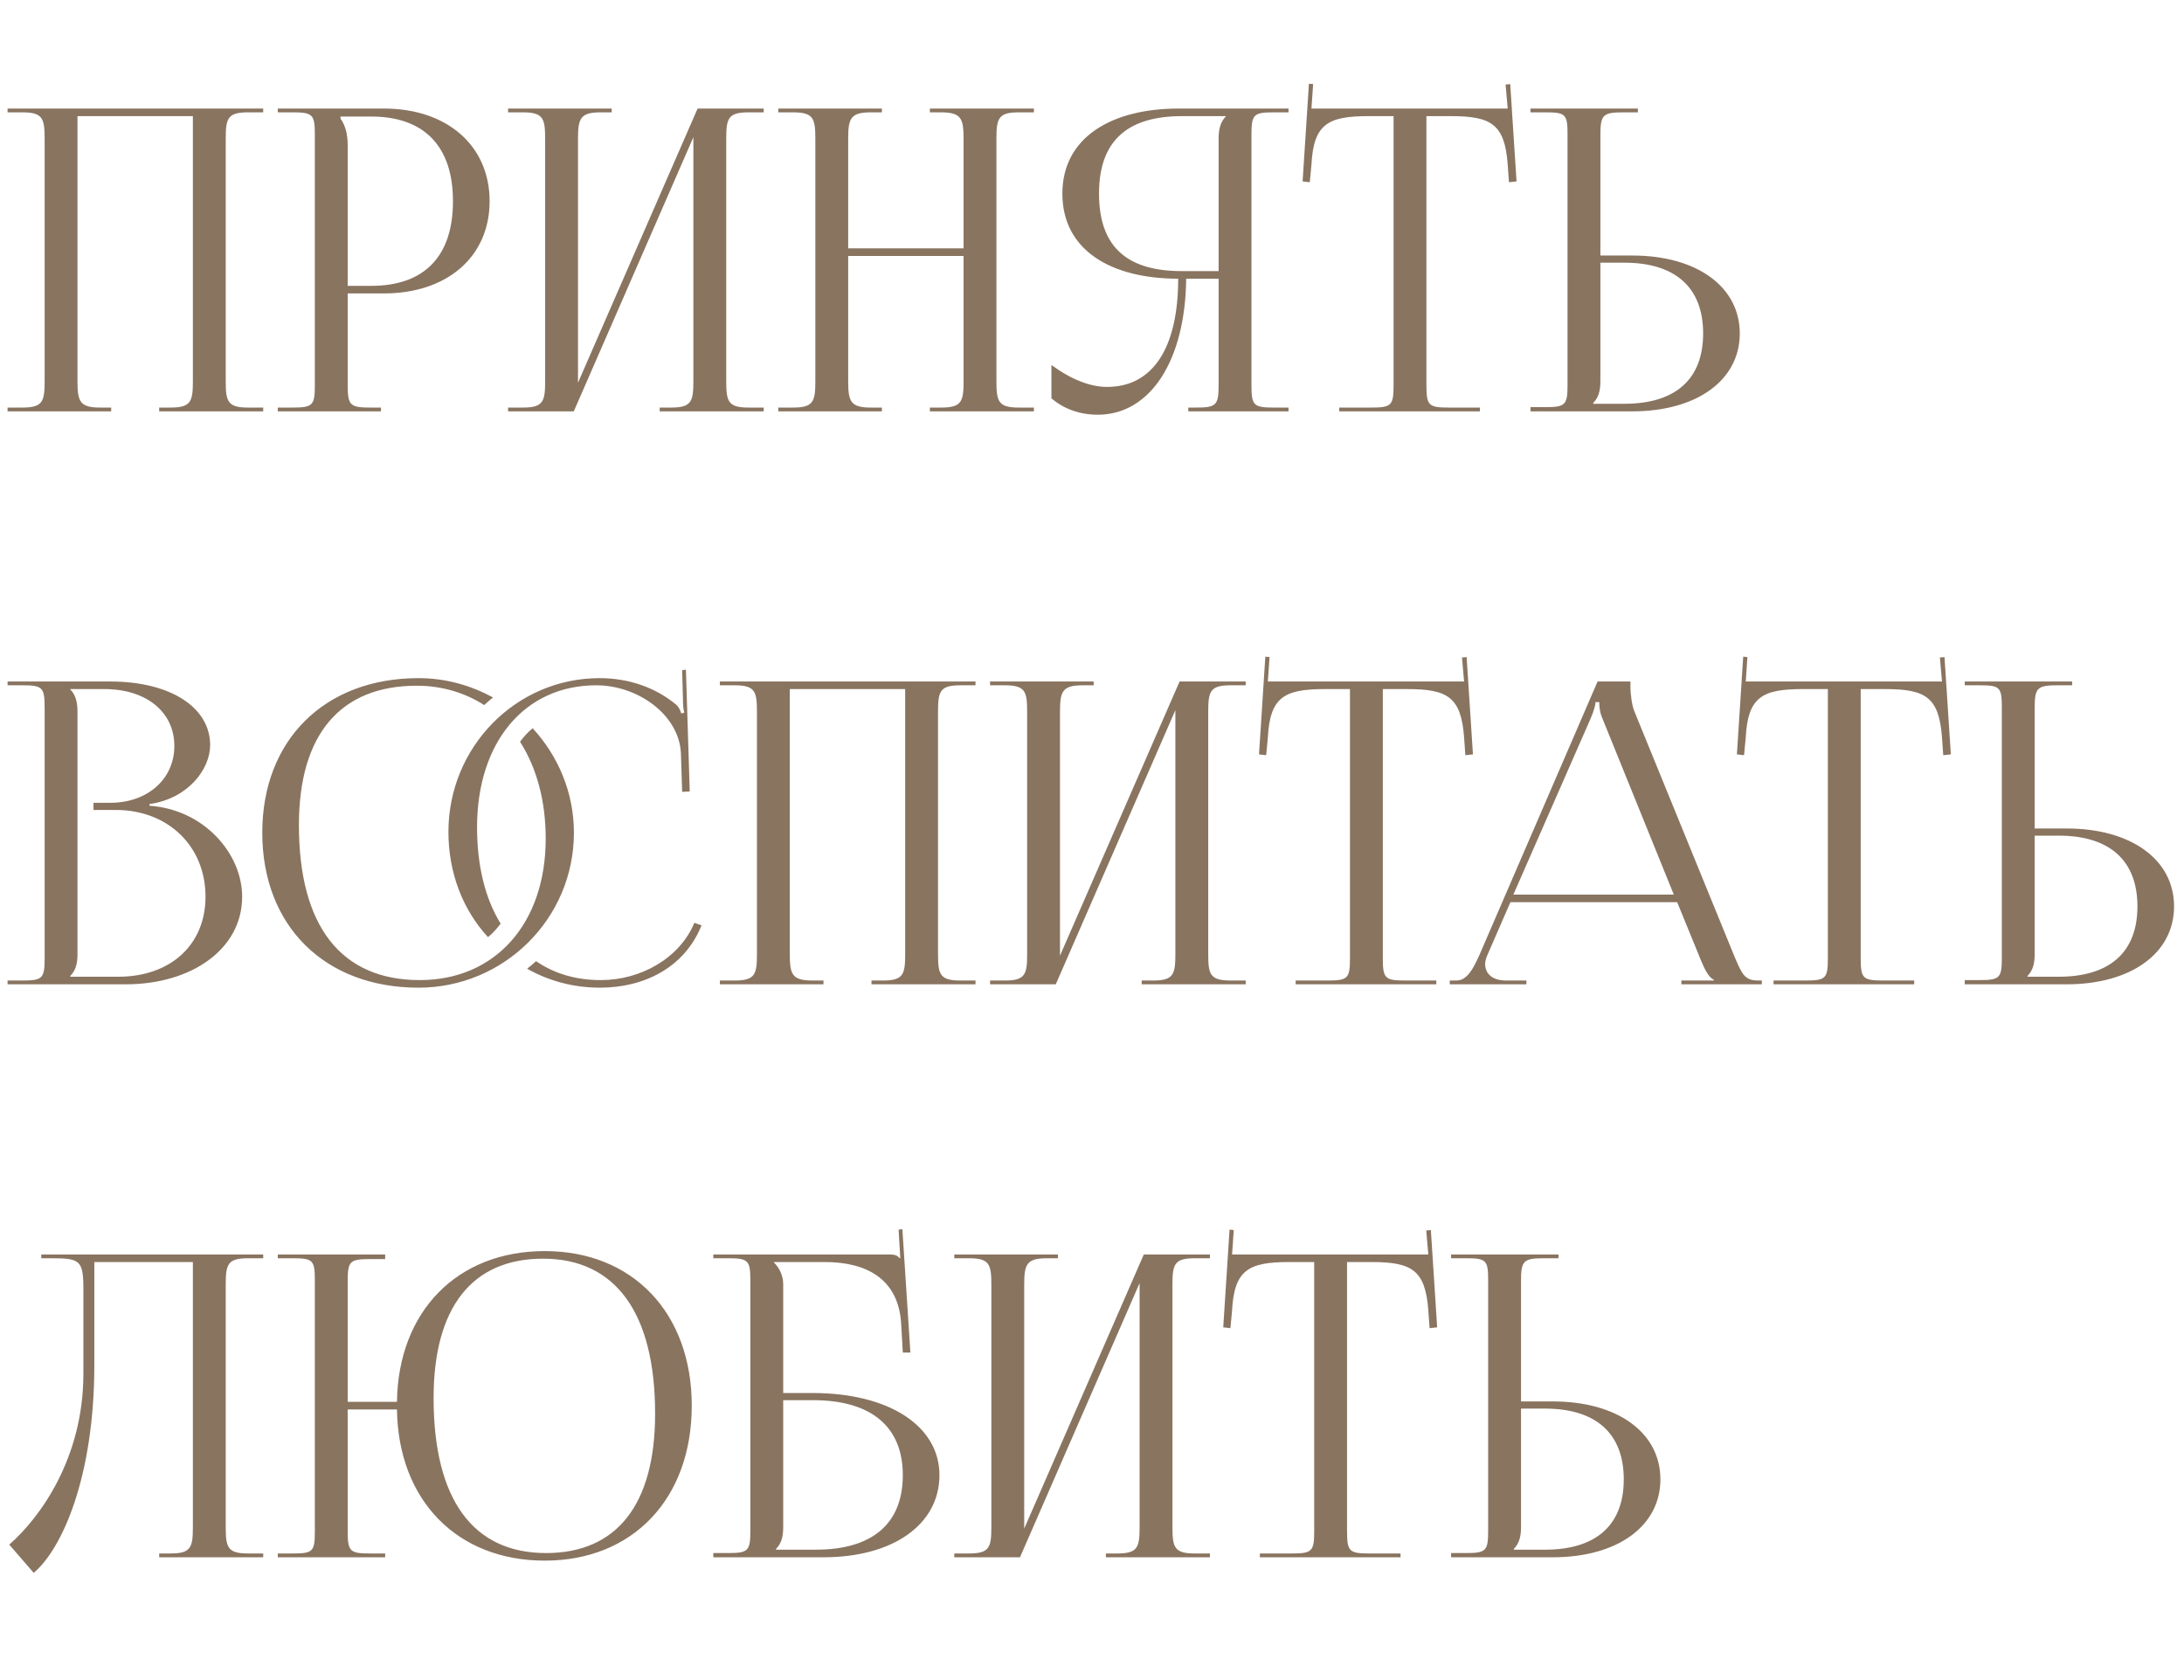
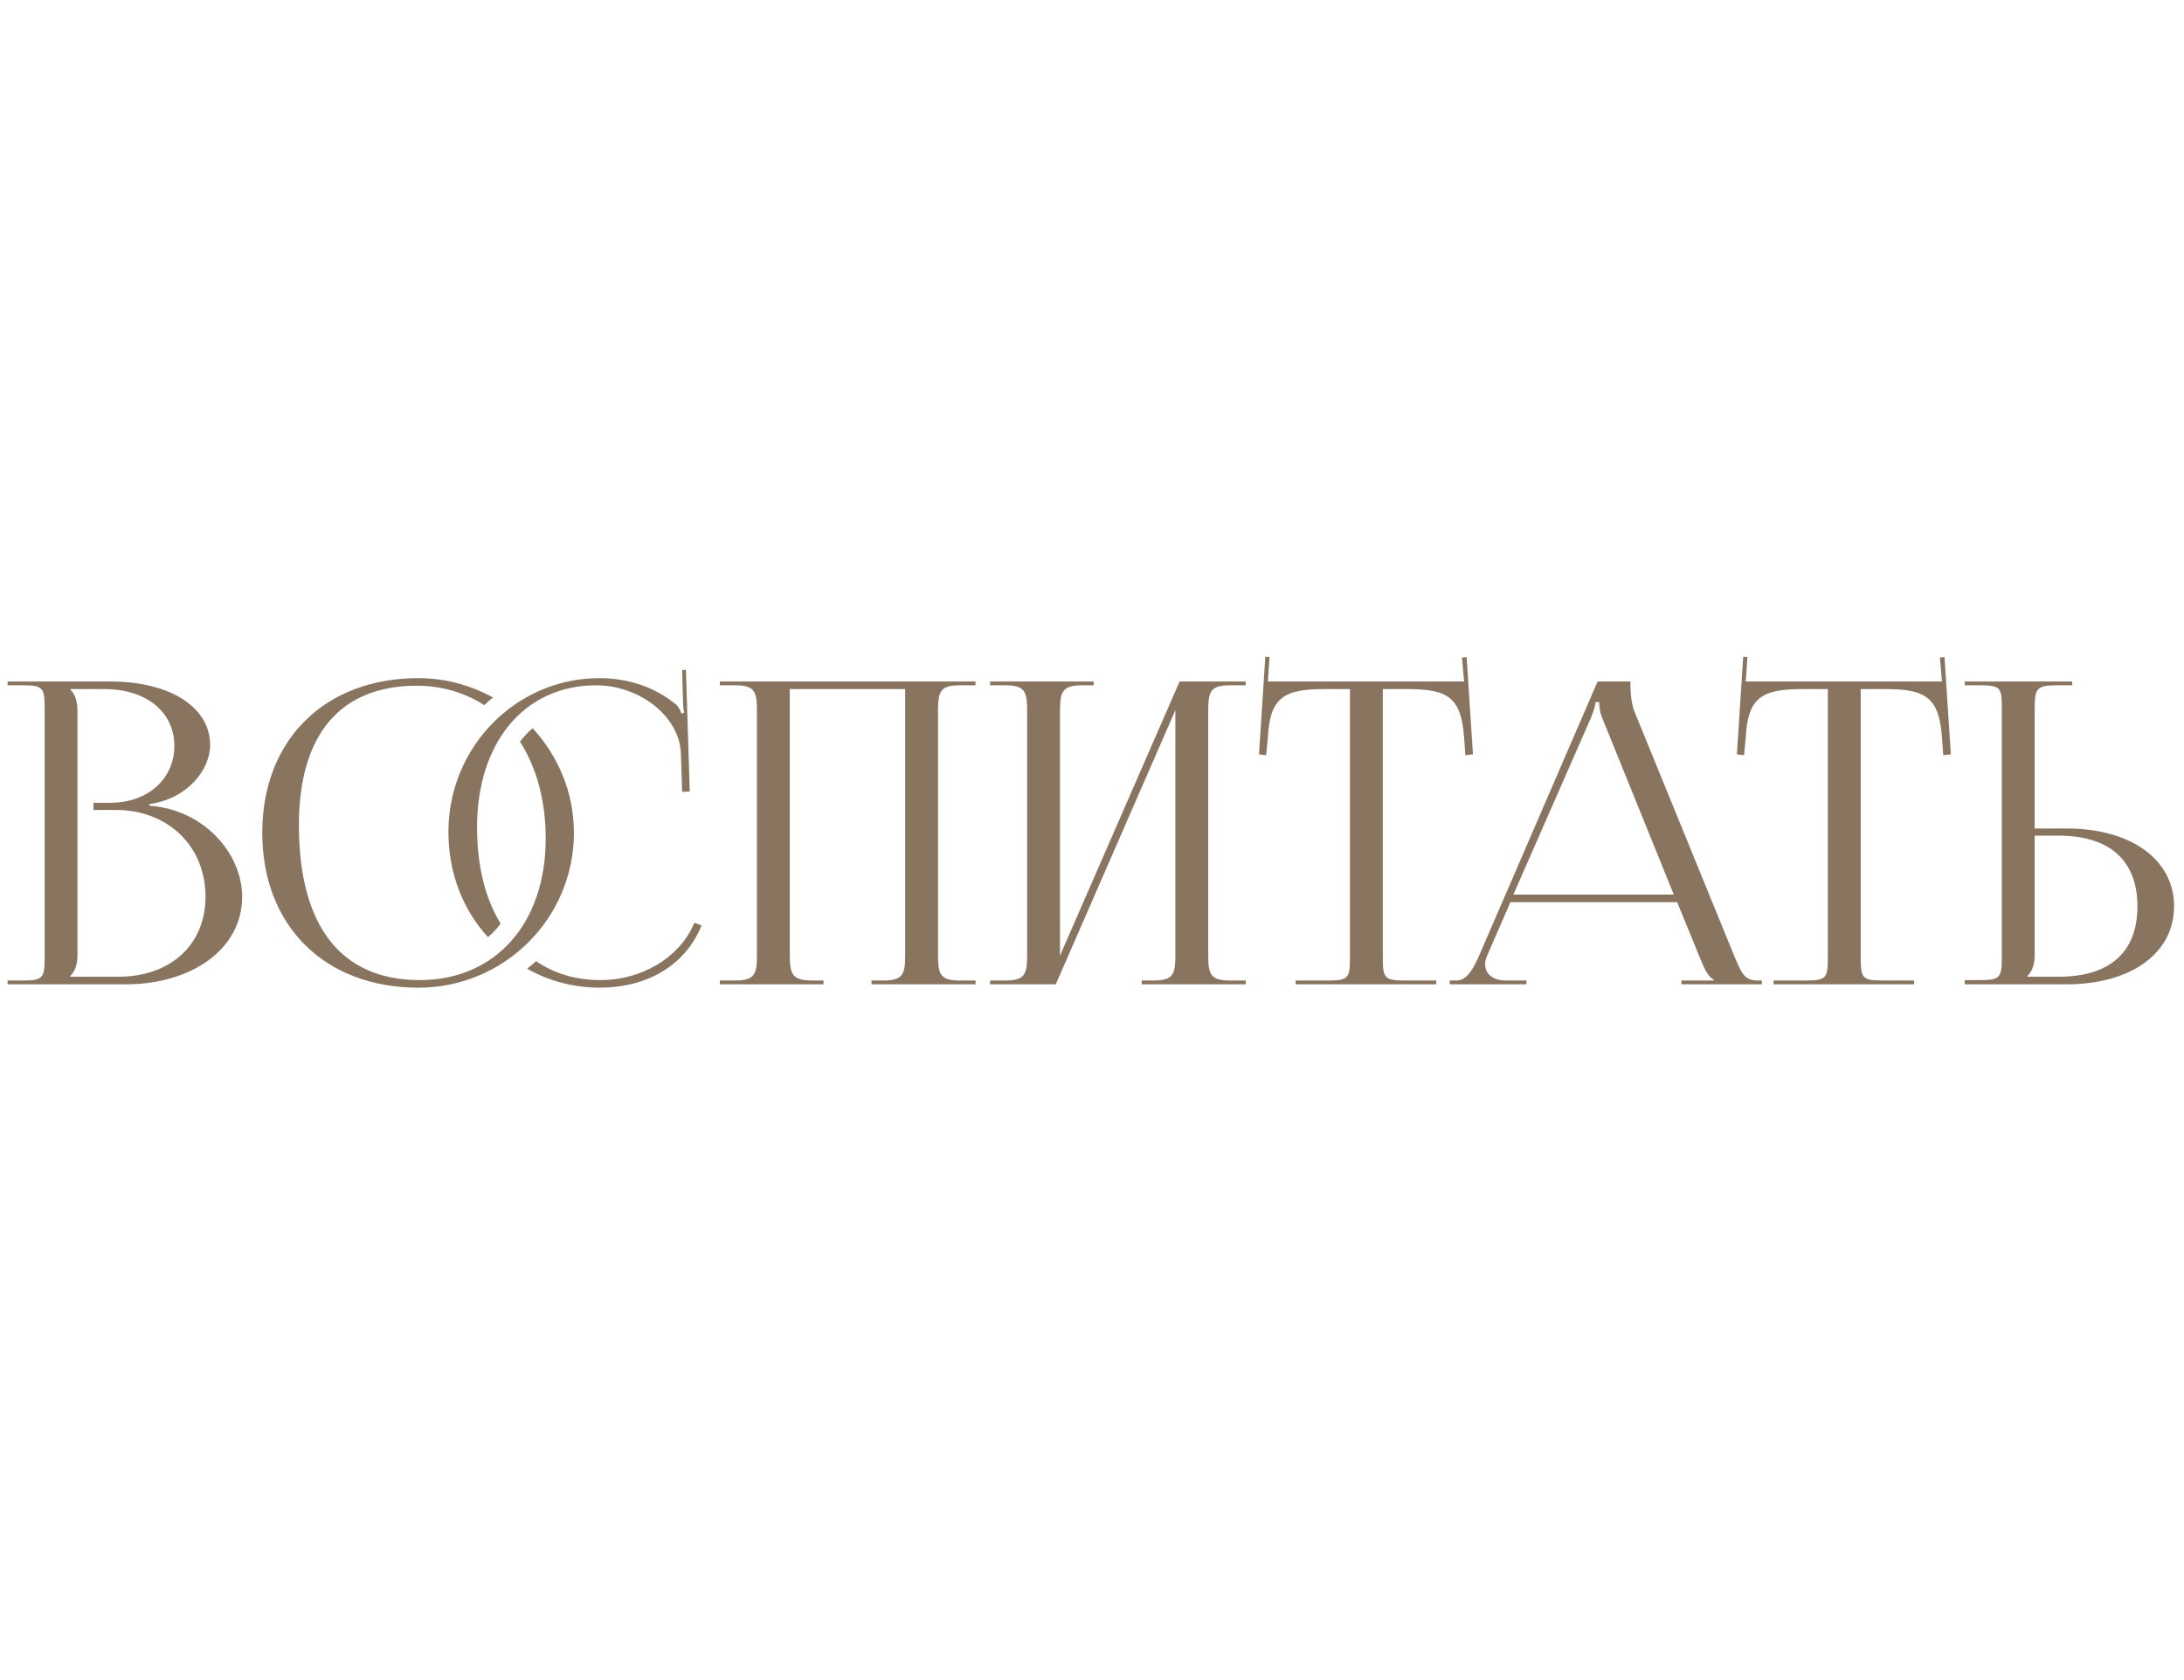
<svg xmlns="http://www.w3.org/2000/svg" width="446" height="343" viewBox="0 0 446 343" fill="none">
-   <path d="M1.548 84V83.226H4.558C8.686 83.226 9.116 82.022 9.116 77.894V28.272C9.116 24.144 8.686 22.94 4.558 22.94H1.548V22.166H53.75V22.94H50.654C46.526 22.94 46.096 24.144 46.096 28.272V77.894C46.096 82.022 46.526 83.226 50.654 83.226H53.75V84H32.508V83.226H34.83C38.958 83.226 39.388 82.022 39.388 77.894V23.714H15.824V77.894C15.824 82.022 16.34 83.226 20.468 83.226H22.704V84H1.548ZM69.54 23.8V24.23C70.572 25.606 71.002 27.584 71.002 29.562V58.372H75.818C86.654 58.372 92.502 52.352 92.502 41.086C92.502 29.906 86.654 23.8 75.818 23.8H69.54ZM56.726 84V83.226H59.736C63.864 83.226 64.294 82.796 64.294 78.668V27.498C64.294 23.37 63.864 22.94 59.736 22.94H56.726V22.166H78.398C91.298 22.166 99.984 29.734 99.984 41.086C99.984 52.438 91.298 59.92 78.398 59.92H71.002V78.668C71.002 82.796 71.518 83.226 75.646 83.226H77.796V84H56.726ZM103.757 84V83.226H106.767C110.895 83.226 111.325 82.022 111.325 77.894V28.272C111.325 24.144 110.895 22.94 106.767 22.94H103.757V22.166H124.913V22.94H122.677C118.549 22.94 118.033 24.144 118.033 28.272V78.152L142.457 22.166H155.959V22.94H152.863C148.735 22.94 148.305 24.144 148.305 28.272V77.894C148.305 82.022 148.735 83.226 152.863 83.226H155.959V84H134.717V83.226H137.039C141.167 83.226 141.597 82.022 141.597 77.894V28.014L117.173 84H103.757ZM158.935 84V83.226H161.945C166.073 83.226 166.503 82.022 166.503 77.894V28.272C166.503 24.144 166.073 22.94 161.945 22.94H158.935V22.166H180.091V22.94H177.855C173.727 22.94 173.211 24.144 173.211 28.272V50.718H196.775V28.272C196.775 24.144 196.259 22.94 192.131 22.94H189.895V22.166H211.137V22.94H208.041C203.913 22.94 203.483 24.144 203.483 28.272V77.894C203.483 82.022 203.913 83.226 208.041 83.226H211.137V84H189.895V83.226H192.217C196.345 83.226 196.775 82.022 196.775 77.894V52.266H173.211V77.894C173.211 82.022 173.727 83.226 177.855 83.226H180.091V84H158.935ZM242.664 84V83.226H244.212C248.34 83.226 248.856 82.796 248.856 78.668V56.91H242.234C242.062 73.594 234.924 84.688 224.174 84.688C220.648 84.688 217.294 83.57 214.714 81.334V74.54C218.842 77.55 222.712 79.012 226.066 79.012C235.44 79.012 240.6 71.014 240.6 56.91C226.84 56.91 216.95 51.062 216.95 39.538C216.95 28.1 226.926 22.166 240.686 22.166H263.132V22.94H260.122C255.994 22.94 255.564 23.37 255.564 27.498V78.668C255.564 82.796 255.994 83.226 260.122 83.226H263.132V84H242.664ZM248.856 55.362V28.272C248.856 26.294 249.286 24.832 250.318 23.8V23.714H241.374C230.882 23.714 224.432 28.186 224.432 39.538C224.432 51.062 230.882 55.362 241.374 55.362H248.856ZM273.491 84V83.226H280.027C284.155 83.226 284.585 82.796 284.585 78.668V23.714H279.425C271.169 23.714 268.245 25.348 267.815 33.604L267.471 37.216L266.009 37.044L267.299 17.092L268.159 17.178L267.815 22.166H307.891L307.461 17.264L308.407 17.178L309.697 37.044L308.149 37.216L307.891 33.604C307.289 25.348 304.537 23.714 296.281 23.714H291.293V78.668C291.293 82.796 291.723 83.226 295.851 83.226H302.215V84H273.491ZM312.542 84V83.14H315.552C319.68 83.14 320.11 82.71 320.11 78.582V27.412C320.11 23.284 319.68 22.94 315.552 22.94H312.542V22.166H334.472V22.94H331.462C327.334 22.94 326.818 23.456 326.818 27.584V52.18H333.354C346.512 52.18 355.284 58.544 355.284 68.09C355.284 77.636 346.512 84 333.354 84H312.542ZM326.818 53.642V77.894C326.818 79.872 326.388 81.248 325.356 82.28V82.452H331.72C342.126 82.452 347.802 77.464 347.802 68.09C347.802 58.716 342.126 53.642 331.72 53.642H326.818Z" fill="#897460" />
  <path d="M14.362 199.452H24.166C34.83 199.452 41.968 192.916 41.968 183.112C41.968 172.792 34.314 165.396 23.65 165.396H19.092V163.934H22.532C30.1 163.934 35.604 159.118 35.604 152.324C35.604 145.358 29.842 140.714 21.328 140.714H14.362V140.8C15.394 141.832 15.824 143.294 15.824 145.272V194.894C15.824 196.872 15.394 198.248 14.362 199.28V199.452ZM1.548 201V200.226H4.558C8.686 200.226 9.116 199.796 9.116 195.668V144.498C9.116 140.37 8.686 139.94 4.558 139.94H1.548V139.166H22.532C34.744 139.166 42.914 144.412 42.914 152.152C42.914 157.054 38.442 163.074 30.53 164.192V164.536C41.71 165.31 49.45 174.34 49.45 183.112C49.45 193.862 39.044 201 25.714 201H1.548ZM106.193 151.464C106.967 150.432 107.827 149.486 108.773 148.712C113.933 154.302 117.201 161.784 117.201 170.04C117.201 187.584 102.925 201.688 85.466 201.688C66.288 201.688 53.56 189.046 53.56 170.04C53.56 151.12 66.288 138.478 85.466 138.478C90.971 138.478 96.13 139.94 100.689 142.434C100.087 142.864 99.484 143.466 98.882 143.982C95.013 141.488 90.282 140.026 85.123 140.026C69.471 140.026 61.042 150.002 61.042 168.492C61.042 189.132 69.642 200.14 85.725 200.14C101.119 200.14 111.439 188.616 111.439 171.244C111.439 163.418 109.547 156.71 106.193 151.464ZM107.655 197.818C108.257 197.302 108.859 196.872 109.461 196.27C113.245 198.85 117.631 200.14 122.705 200.14C130.875 200.14 138.787 195.668 141.797 188.444L143.259 188.96C139.819 197.56 131.563 201.688 122.533 201.688C117.115 201.688 112.041 200.312 107.655 197.818ZM102.237 188.616C101.463 189.648 100.603 190.594 99.656 191.368C94.496 185.778 91.573 178.21 91.573 169.868C91.573 152.582 105.333 138.478 122.447 138.478C128.209 138.478 133.799 140.284 138.185 143.982C138.615 144.412 138.959 145.1 139.131 145.702L139.733 145.53C139.561 144.842 139.475 143.982 139.475 143.036L139.303 136.844L140.077 136.758L140.851 161.612L139.303 161.698L139.045 153.7C138.615 145.96 130.273 139.94 121.759 139.94C107.139 139.94 97.421 151.55 97.421 168.922C97.421 176.748 99.055 183.456 102.237 188.616ZM147.009 201V200.226H150.019C154.147 200.226 154.577 199.022 154.577 194.894V145.272C154.577 141.144 154.147 139.94 150.019 139.94H147.009V139.166H199.211V139.94H196.115C191.987 139.94 191.557 141.144 191.557 145.272V194.894C191.557 199.022 191.987 200.226 196.115 200.226H199.211V201H177.969V200.226H180.291C184.419 200.226 184.849 199.022 184.849 194.894V140.714H161.285V194.894C161.285 199.022 161.801 200.226 165.929 200.226H168.165V201H147.009ZM202.187 201V200.226H205.197C209.325 200.226 209.755 199.022 209.755 194.894V145.272C209.755 141.144 209.325 139.94 205.197 139.94H202.187V139.166H223.343V139.94H221.107C216.979 139.94 216.463 141.144 216.463 145.272V195.152L240.887 139.166H254.389V139.94H251.293C247.165 139.94 246.735 141.144 246.735 145.272V194.894C246.735 199.022 247.165 200.226 251.293 200.226H254.389V201H233.147V200.226H235.469C239.597 200.226 240.027 199.022 240.027 194.894V145.014L215.603 201H202.187ZM264.588 201V200.226H271.124C275.252 200.226 275.682 199.796 275.682 195.668V140.714H270.522C262.266 140.714 259.342 142.348 258.912 150.604L258.568 154.216L257.106 154.044L258.396 134.092L259.256 134.178L258.912 139.166H298.988L298.558 134.264L299.504 134.178L300.794 154.044L299.246 154.216L298.988 150.604C298.386 142.348 295.634 140.714 287.378 140.714H282.39V195.668C282.39 199.796 282.82 200.226 286.948 200.226H293.312V201H264.588ZM296.061 201V200.226H297.437C299.587 200.226 300.877 197.818 302.167 194.894L326.247 139.166H332.955V140.198C332.955 141.918 333.299 144.154 333.729 145.186L354.025 194.894C355.745 199.022 356.261 200.226 359.099 200.226H359.787V201H343.361V200.226H349.983V200.054C348.865 199.624 347.919 197.474 347.317 196.012L342.501 184.23H308.445L303.801 194.894C303.457 195.668 303.285 196.27 303.285 196.872C303.285 198.936 304.919 200.226 307.499 200.226H311.713V201H296.061ZM309.047 182.682H341.813L327.279 146.82C326.677 145.444 326.591 144.326 326.591 143.38H325.817C325.817 143.896 325.559 145.014 324.785 146.82L309.047 182.682ZM362.178 201V200.226H368.714C372.842 200.226 373.272 199.796 373.272 195.668V140.714H368.112C359.856 140.714 356.932 142.348 356.502 150.604L356.158 154.216L354.696 154.044L355.986 134.092L356.846 134.178L356.502 139.166H396.578L396.148 134.264L397.094 134.178L398.384 154.044L396.836 154.216L396.578 150.604C395.976 142.348 393.224 140.714 384.968 140.714H379.98V195.668C379.98 199.796 380.41 200.226 384.538 200.226H390.902V201H362.178ZM401.23 201V200.14H404.24C408.368 200.14 408.798 199.71 408.798 195.582V144.412C408.798 140.284 408.368 139.94 404.24 139.94H401.23V139.166H423.16V139.94H420.15C416.022 139.94 415.506 140.456 415.506 144.584V169.18H422.042C435.2 169.18 443.972 175.544 443.972 185.09C443.972 194.636 435.2 201 422.042 201H401.23ZM415.506 170.642V194.894C415.506 196.872 415.076 198.248 414.044 199.28V199.452H420.408C430.814 199.452 436.49 194.464 436.49 185.09C436.49 175.716 430.814 170.642 420.408 170.642H415.506Z" fill="#897460" />
-   <path d="M8.428 256.166H15.824H39.388H53.75V256.94H50.654C46.526 256.94 46.096 258.144 46.096 262.272V311.894C46.096 316.022 46.526 317.226 50.654 317.226H53.75V318H32.508V317.226H34.83C38.958 317.226 39.388 316.022 39.388 311.894V257.714H19.264V278.698C19.264 301.66 12.642 316.366 6.88 321.182L1.892 315.42C8.17 309.916 16.942 297.876 17.028 280.762V263.304C17.028 257.284 16.34 256.94 10.32 256.94H8.428V256.166ZM56.726 318V317.226H59.736C63.864 317.226 64.294 316.882 64.294 312.754V261.412C64.294 257.284 63.864 256.94 59.736 256.94H56.726V256.166H78.656V257.112H75.646C71.518 257.112 71.002 257.456 71.002 261.584V286.266H81.064C81.322 267.776 93.362 255.478 111.25 255.478C129.224 255.478 141.264 268.12 141.264 287.04C141.264 306.046 129.224 318.688 111.25 318.688C93.362 318.688 81.322 306.39 81.064 287.814H71.002V312.754C71.002 316.882 71.518 317.226 75.646 317.226H78.656V318H56.726ZM111.508 317.14C125.956 317.14 133.782 307.25 133.782 288.674C133.782 268.12 125.698 257.026 110.906 257.026C96.372 257.026 88.546 267.002 88.546 285.492C88.546 306.132 96.544 317.14 111.508 317.14ZM145.665 318V317.14H148.675C152.803 317.14 153.233 316.71 153.233 312.582V261.498C153.233 257.37 152.803 256.94 148.675 256.94H145.665V256.166H181.441C182.817 256.166 183.161 256.338 183.763 256.94H183.849L183.505 251.092L184.279 251.006L185.913 276.204H184.365L184.021 270.184C183.419 260.982 176.711 257.714 168.455 257.714H158.049V257.8C159.081 258.832 159.941 260.38 159.941 262.272V284.46H165.961C181.527 284.46 191.847 291.168 191.847 301.23C191.847 311.292 182.387 318 168.197 318H145.665ZM159.941 285.922V311.894C159.941 313.872 159.511 315.248 158.479 316.28V316.452H166.563C178.087 316.452 184.365 311.206 184.365 301.23C184.365 291.34 177.915 285.922 166.047 285.922H159.941ZM194.88 318V317.226H197.89C202.018 317.226 202.448 316.022 202.448 311.894V262.272C202.448 258.144 202.018 256.94 197.89 256.94H194.88V256.166H216.036V256.94H213.8C209.672 256.94 209.156 258.144 209.156 262.272V312.152L233.58 256.166H247.082V256.94H243.986C239.858 256.94 239.428 258.144 239.428 262.272V311.894C239.428 316.022 239.858 317.226 243.986 317.226H247.082V318H225.84V317.226H228.162C232.29 317.226 232.72 316.022 232.72 311.894V262.014L208.296 318H194.88ZM257.282 318V317.226H263.818C267.946 317.226 268.376 316.796 268.376 312.668V257.714H263.216C254.96 257.714 252.036 259.348 251.606 267.604L251.262 271.216L249.8 271.044L251.09 251.092L251.95 251.178L251.606 256.166H291.682L291.252 251.264L292.198 251.178L293.488 271.044L291.94 271.216L291.682 267.604C291.08 259.348 288.328 257.714 280.072 257.714H275.084V312.668C275.084 316.796 275.514 317.226 279.642 317.226H286.006V318H257.282ZM296.333 318V317.14H299.343C303.471 317.14 303.901 316.71 303.901 312.582V261.412C303.901 257.284 303.471 256.94 299.343 256.94H296.333V256.166H318.263V256.94H315.253C311.125 256.94 310.609 257.456 310.609 261.584V286.18H317.145C330.303 286.18 339.075 292.544 339.075 302.09C339.075 311.636 330.303 318 317.145 318H296.333ZM310.609 287.642V311.894C310.609 313.872 310.179 315.248 309.147 316.28V316.452H315.511C325.917 316.452 331.593 311.464 331.593 302.09C331.593 292.716 325.917 287.642 315.511 287.642H310.609Z" fill="#897460" />
</svg>